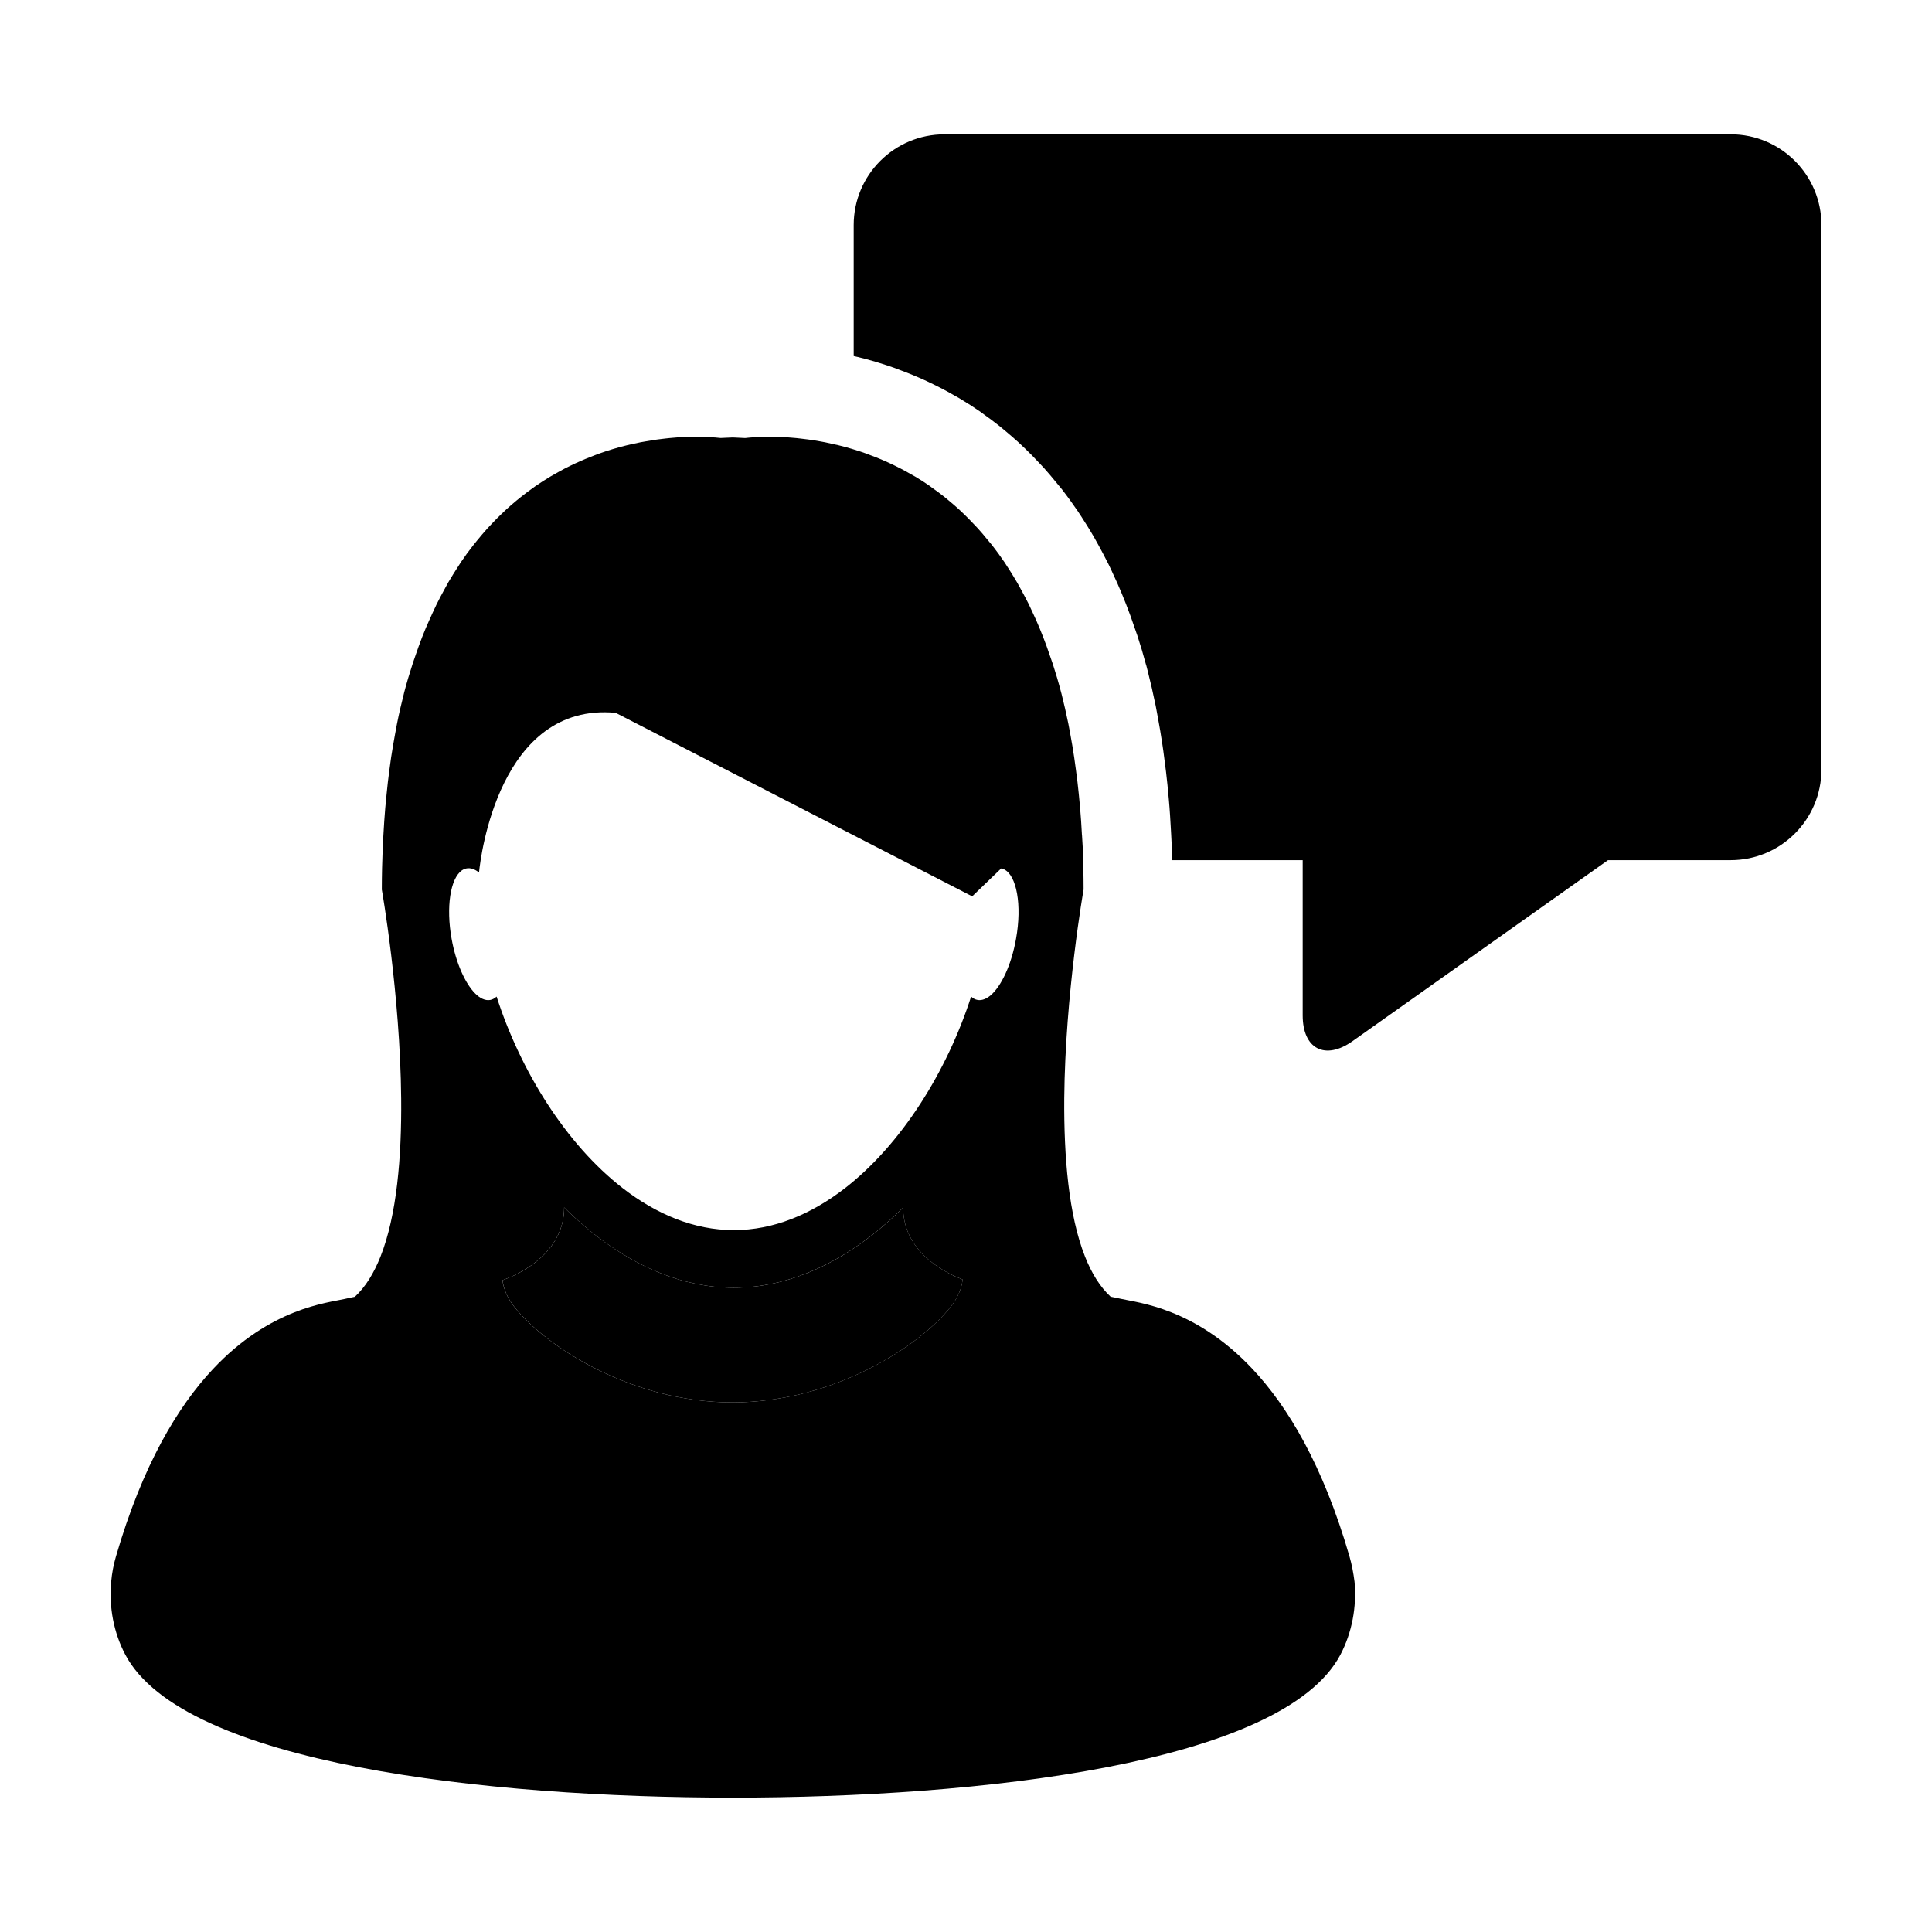
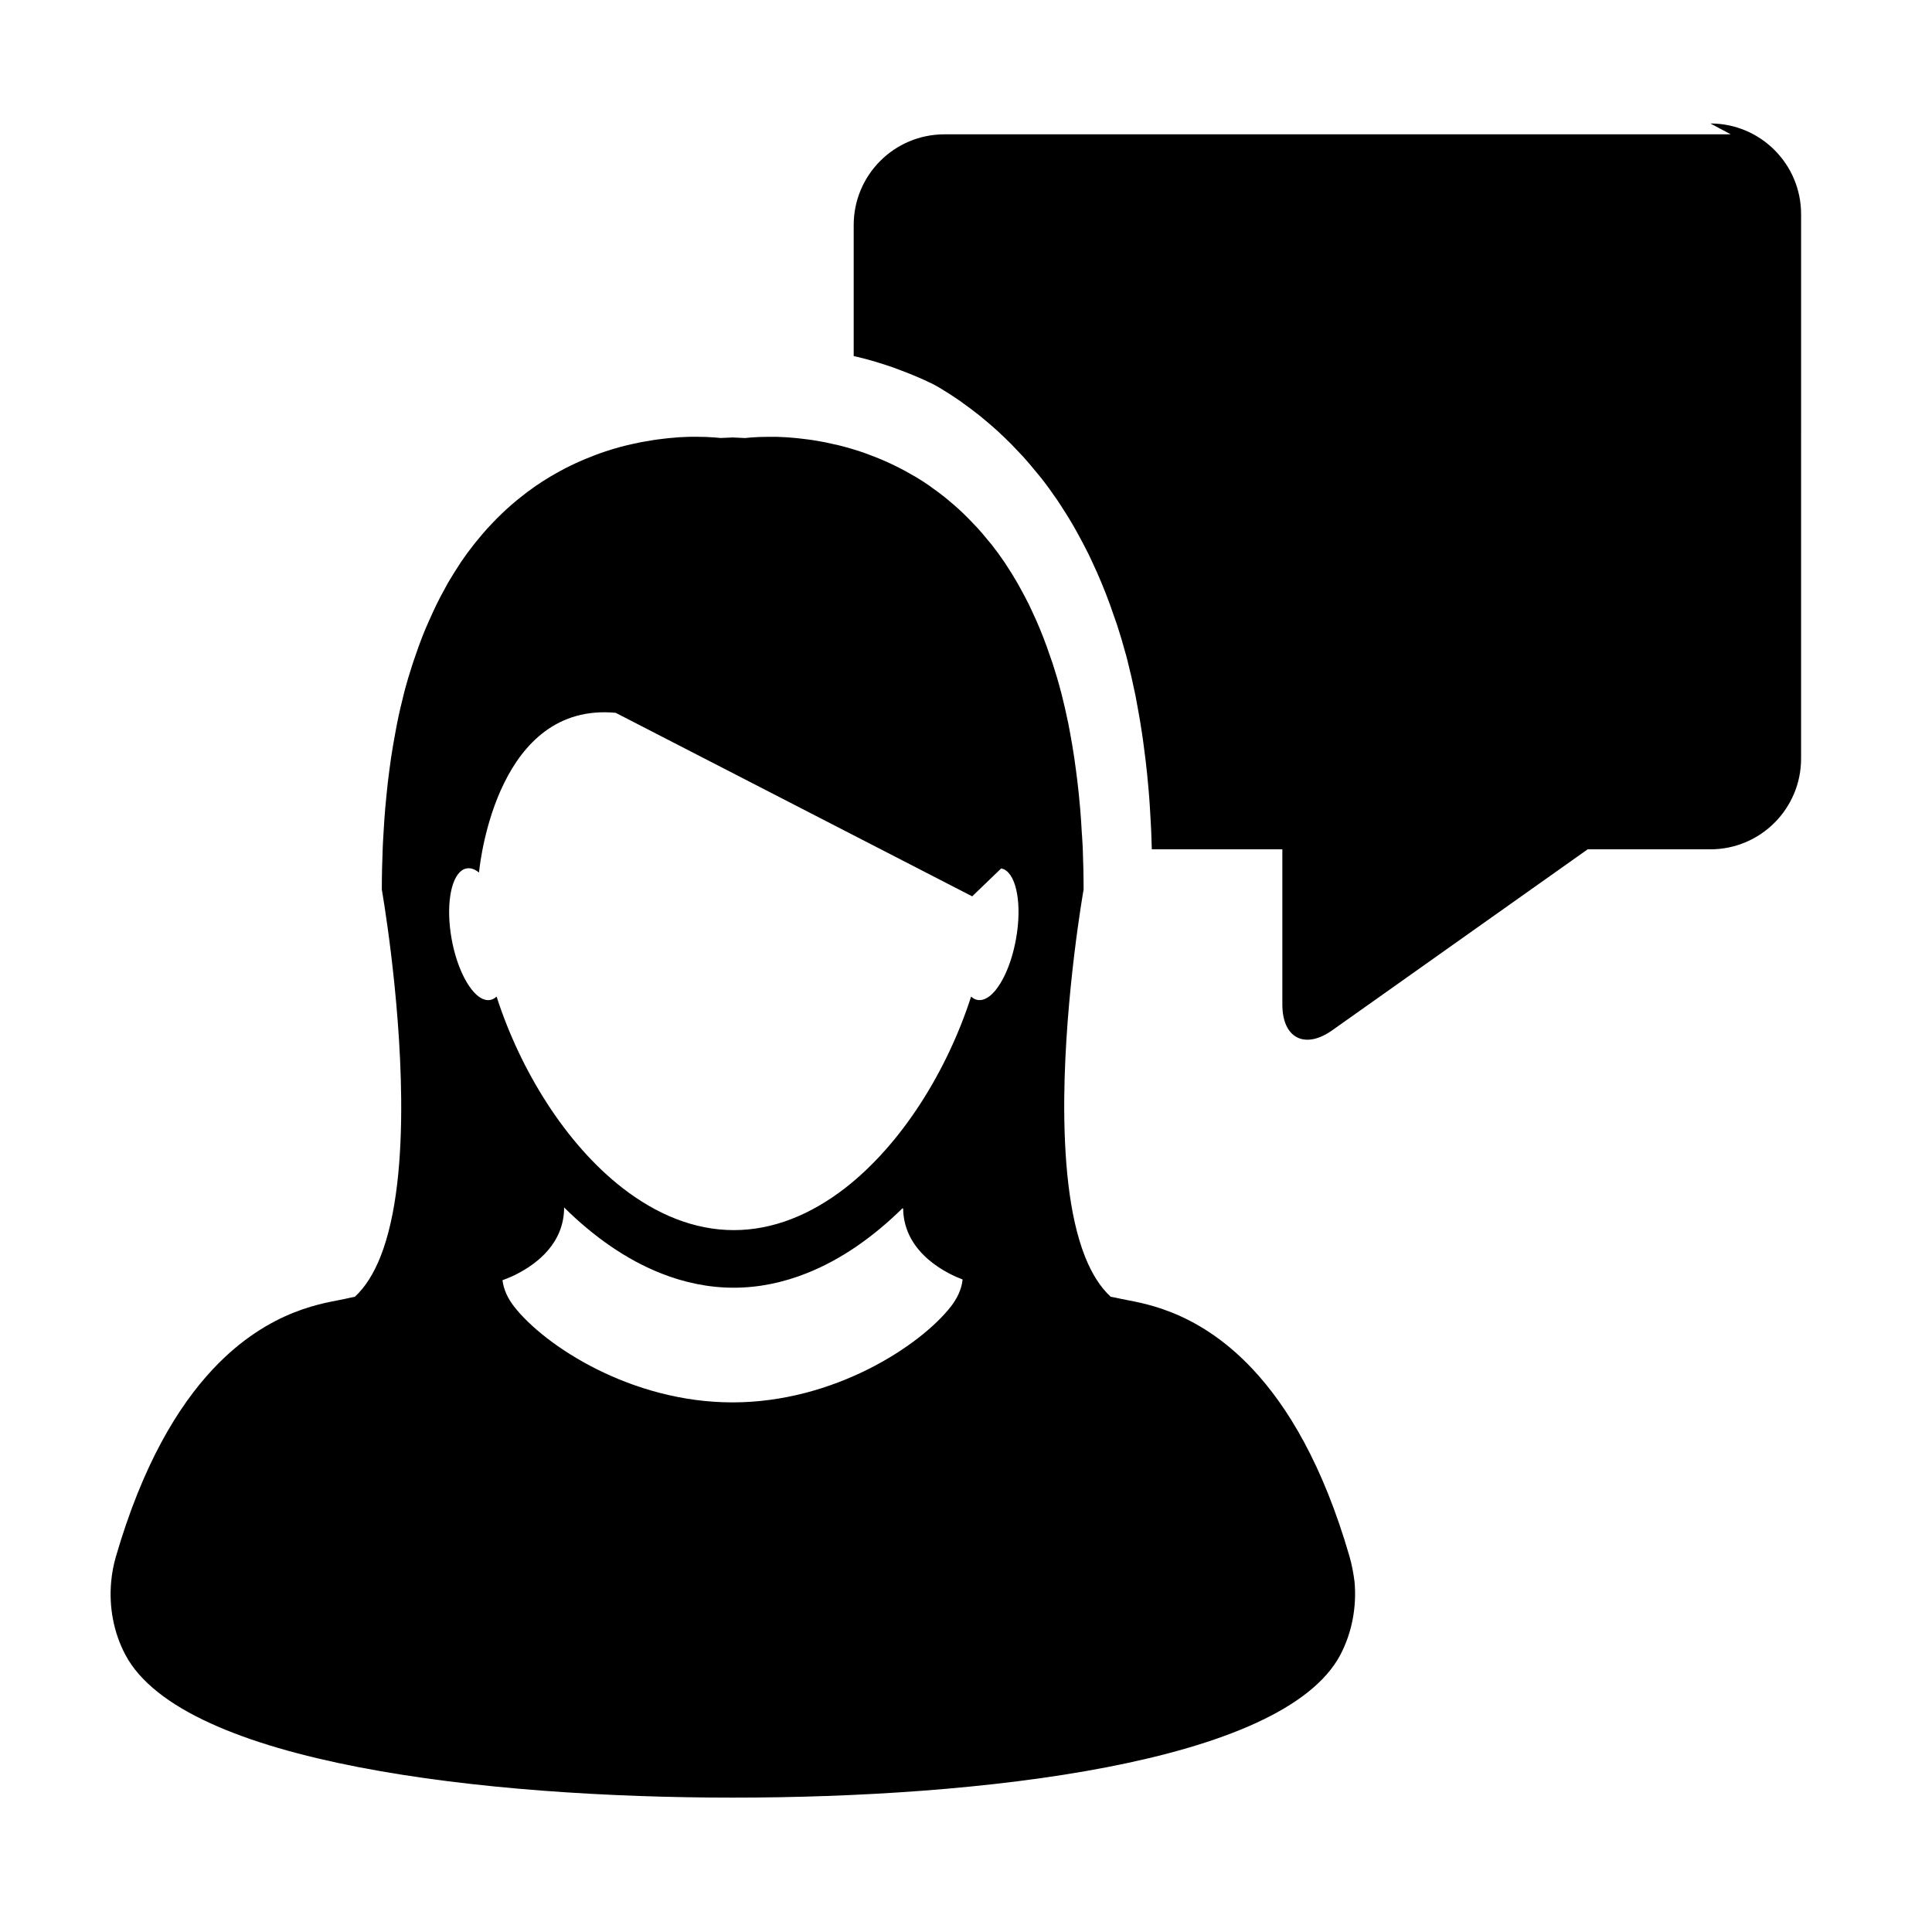
<svg xmlns="http://www.w3.org/2000/svg" fill="#000000" width="800px" height="800px" version="1.1" viewBox="144 144 512 512">
  <g>
-     <path d="m602.67 179.6h-208.39c-13.273 0-24.043 10.766-24.043 24.043v34.719c0.363 0.082 0.719 0.152 1.102 0.246l0.109 0.02 0.105 0.031c1.465 0.363 2.953 0.762 4.484 1.215 0.332 0.105 0.691 0.211 1.082 0.336 1.301 0.398 2.664 0.84 4.004 1.324l0.25 0.09 0.242 0.098 0.812 0.312 0.277 0.105c1.188 0.438 2.328 0.883 3.387 1.328l1.281 0.543 0.344 0.145 0.273 0.117c1.062 0.469 2.102 0.969 3.352 1.57l0.215 0.105c0.555 0.273 1.109 0.551 1.684 0.848 1.203 0.621 2.465 1.301 3.707 2.023l0.16 0.09c0.359 0.203 0.719 0.402 1.078 0.609l0.234 0.141c1.953 1.168 3.691 2.289 5.309 3.41l0.109 0.086 0.117 0.082c0.262 0.191 0.555 0.402 0.848 0.629 1.234 0.871 2.523 1.832 3.961 2.969 0.484 0.379 0.969 0.785 1.457 1.195l0.312 0.262c1.117 0.938 2.207 1.875 3.359 2.918 0.637 0.586 1.258 1.184 1.895 1.797 1.219 1.18 2.301 2.277 3.371 3.43l0.719 0.762 0.336 0.359 0.223 0.227 0.207 0.23c1.184 1.309 2.231 2.574 3.125 3.668 0.523 0.609 1.043 1.23 1.602 1.934 1.492 1.914 2.906 3.871 4.231 5.812 0.367 0.523 0.664 0.988 0.902 1.371 0.984 1.516 2.223 3.461 3.5 5.68 0.242 0.43 0.488 0.871 0.734 1.324l0.398 0.715c0.832 1.512 1.652 3.074 2.473 4.695l0.066 0.121 0.059 0.117c0.453 0.91 0.887 1.855 1.32 2.812 0.68 1.449 1.465 3.168 2.223 5.023 0.406 0.969 0.812 1.965 1.152 2.852 0.867 2.227 1.551 4.109 2.141 5.906l0.312 0.871 0.332 0.961 0.105 0.281 0.098 0.289c0.828 2.523 1.578 5.047 2.281 7.668l0.047 0.102 0.434 1.688c0.711 2.777 1.402 5.805 2.062 8.996l0.047 0.234c0.105 0.551 0.207 1.109 0.312 1.672 0.055 0.309 0.105 0.613 0.168 0.918l0.051 0.238 0.039 0.23c0.418 2.258 0.816 4.578 1.152 6.848 0.207 1.305 0.379 2.648 0.527 3.805 0.352 2.59 0.637 4.949 0.863 7.246l0.039 0.438c0.109 1.117 0.223 2.231 0.316 3.344 0.258 2.801 0.414 5.617 0.555 8.168l0.066 1.18c0.047 0.781 0.09 1.562 0.121 2.414 0.059 1.5 0.098 2.902 0.133 4.316h34.598v41.125c0 8.918 5.949 11.98 13.215 6.836l67.695-47.961h32.516c13.281 0 24.043-10.77 24.043-24.043l0.004-144.27c0.004-13.277-10.762-24.043-24.035-24.043z" />
-     <path d="m338.14 515.65c26.895 0 49.73-15.004 57.852-25.387 1.723-2.223 2.812-4.57 3.094-6.992 0.016-0.086 0.023-0.156 0.016-0.195-3.309-1.234-15.578-6.59-15.754-18.785-0.055-0.031-0.109-0.055-0.168-0.09-7.734 7.602-16.27 13.613-25.414 17.23-6.195 2.465-12.66 3.828-19.316 3.828-6.644 0-13.121-1.367-19.316-3.828-9.219-3.652-17.871-9.766-25.625-17.441h-0.004c0 9.48-7.234 14.863-12.156 17.441-0.555 0.312-1.117 0.594-1.617 0.805-1.238 0.559-2.16 0.883-2.559 1.031v0.004c0.293 2.434 1.371 4.766 3.082 6.992 8.141 10.398 30.977 25.387 57.887 25.387z" />
+     <path d="m602.67 179.6h-208.39c-13.273 0-24.043 10.766-24.043 24.043v34.719c0.363 0.082 0.719 0.152 1.102 0.246l0.109 0.02 0.105 0.031c1.465 0.363 2.953 0.762 4.484 1.215 0.332 0.105 0.691 0.211 1.082 0.336 1.301 0.398 2.664 0.84 4.004 1.324l0.25 0.09 0.242 0.098 0.812 0.312 0.277 0.105c1.188 0.438 2.328 0.883 3.387 1.328l1.281 0.543 0.344 0.145 0.273 0.117c1.062 0.469 2.102 0.969 3.352 1.57l0.215 0.105l0.16 0.09c0.359 0.203 0.719 0.402 1.078 0.609l0.234 0.141c1.953 1.168 3.691 2.289 5.309 3.41l0.109 0.086 0.117 0.082c0.262 0.191 0.555 0.402 0.848 0.629 1.234 0.871 2.523 1.832 3.961 2.969 0.484 0.379 0.969 0.785 1.457 1.195l0.312 0.262c1.117 0.938 2.207 1.875 3.359 2.918 0.637 0.586 1.258 1.184 1.895 1.797 1.219 1.18 2.301 2.277 3.371 3.43l0.719 0.762 0.336 0.359 0.223 0.227 0.207 0.23c1.184 1.309 2.231 2.574 3.125 3.668 0.523 0.609 1.043 1.23 1.602 1.934 1.492 1.914 2.906 3.871 4.231 5.812 0.367 0.523 0.664 0.988 0.902 1.371 0.984 1.516 2.223 3.461 3.5 5.68 0.242 0.43 0.488 0.871 0.734 1.324l0.398 0.715c0.832 1.512 1.652 3.074 2.473 4.695l0.066 0.121 0.059 0.117c0.453 0.91 0.887 1.855 1.32 2.812 0.68 1.449 1.465 3.168 2.223 5.023 0.406 0.969 0.812 1.965 1.152 2.852 0.867 2.227 1.551 4.109 2.141 5.906l0.312 0.871 0.332 0.961 0.105 0.281 0.098 0.289c0.828 2.523 1.578 5.047 2.281 7.668l0.047 0.102 0.434 1.688c0.711 2.777 1.402 5.805 2.062 8.996l0.047 0.234c0.105 0.551 0.207 1.109 0.312 1.672 0.055 0.309 0.105 0.613 0.168 0.918l0.051 0.238 0.039 0.23c0.418 2.258 0.816 4.578 1.152 6.848 0.207 1.305 0.379 2.648 0.527 3.805 0.352 2.59 0.637 4.949 0.863 7.246l0.039 0.438c0.109 1.117 0.223 2.231 0.316 3.344 0.258 2.801 0.414 5.617 0.555 8.168l0.066 1.18c0.047 0.781 0.09 1.562 0.121 2.414 0.059 1.5 0.098 2.902 0.133 4.316h34.598v41.125c0 8.918 5.949 11.98 13.215 6.836l67.695-47.961h32.516c13.281 0 24.043-10.77 24.043-24.043l0.004-144.27c0.004-13.277-10.762-24.043-24.035-24.043z" />
    <path d="m430.72 365.21c-0.133-2.445-0.277-4.848-0.488-7.18-0.105-1.23-0.227-2.418-0.344-3.621-0.211-2.152-0.469-4.246-0.746-6.297-0.152-1.152-0.301-2.301-0.473-3.422-0.312-2.102-0.664-4.152-1.031-6.144-0.188-0.918-0.332-1.863-0.52-2.777-0.559-2.727-1.164-5.375-1.812-7.918-0.039-0.098-0.047-0.188-0.082-0.297-0.695-2.672-1.441-5.199-2.238-7.637-0.258-0.73-0.504-1.426-0.746-2.133-0.551-1.684-1.168-3.34-1.785-4.934-0.309-0.801-0.625-1.586-0.945-2.348-0.586-1.441-1.223-2.836-1.859-4.195-0.336-0.742-0.676-1.484-1.027-2.203-0.695-1.371-1.391-2.691-2.098-3.969-0.332-0.605-0.664-1.215-0.992-1.793-0.945-1.641-1.965-3.238-2.953-4.75-0.098-0.145-0.176-0.312-0.297-0.469-1.129-1.668-2.289-3.25-3.445-4.734-0.344-0.438-0.699-0.84-1.059-1.258-0.848-1.043-1.684-2.051-2.555-3.012-0.453-0.48-0.891-0.934-1.34-1.414-0.789-0.852-1.602-1.668-2.422-2.457-0.453-0.441-0.902-0.875-1.355-1.289-0.863-0.781-1.715-1.512-2.586-2.238-0.418-0.352-0.84-0.711-1.258-1.043-1.094-0.863-2.203-1.688-3.32-2.465-0.172-0.141-0.367-0.293-0.527-0.406-1.289-0.902-2.609-1.734-3.914-2.516-0.379-0.215-0.762-0.422-1.129-0.629-0.934-0.551-1.875-1.059-2.769-1.523-0.492-0.258-0.961-0.484-1.441-0.719-0.84-0.406-1.656-0.801-2.488-1.164-0.492-0.211-0.961-0.418-1.445-0.621-0.848-0.359-1.668-0.672-2.519-0.988-0.43-0.16-0.883-0.332-1.289-0.492-0.977-0.352-1.969-0.676-2.918-0.961-0.266-0.082-0.551-0.18-0.801-0.25-1.215-0.363-2.387-0.676-3.547-0.961-0.395-0.098-0.742-0.16-1.117-0.242-0.789-0.18-1.582-0.367-2.336-0.52-0.449-0.086-0.891-0.172-1.316-0.242-0.676-0.125-1.344-0.23-1.98-0.336-0.441-0.07-0.875-0.133-1.273-0.18-0.625-0.086-1.258-0.168-1.867-0.227-0.406-0.039-0.789-0.098-1.164-0.133-0.641-0.055-1.258-0.117-1.867-0.156-0.324-0.016-0.637-0.055-0.918-0.07-0.852-0.055-1.637-0.07-2.402-0.109-0.352-0.004-0.66-0.004-1.012-0.004-0.379 0-0.781-0.004-1.152-0.004-1.879 0-3.379 0.07-4.445 0.16-0.145 0-0.242 0.012-0.359 0.023-0.383 0.023-0.691 0.055-0.906 0.082-0.086 0.004-0.188 0.016-0.242 0.031-0.211 0.004-0.336 0.031-0.336 0.031-1.094-0.07-2.18-0.117-3.254-0.156-1.074 0.031-2.152 0.086-3.254 0.141 0 0-0.133-0.004-0.332-0.031-0.07-0.004-0.172-0.016-0.238-0.02-0.211-0.023-0.539-0.055-0.906-0.086-0.102-0.012-0.215-0.012-0.359-0.016-1.074-0.098-2.57-0.168-4.449-0.168h-0.414-0.785c-0.328 0-0.609 0-0.945 0.012-0.766 0.02-1.586 0.059-2.434 0.105-0.25 0.016-0.527 0.039-0.797 0.066-0.637 0.039-1.289 0.098-1.988 0.172-0.363 0.02-0.73 0.07-1.078 0.117-0.648 0.07-1.301 0.156-1.98 0.242-0.395 0.055-0.785 0.117-1.184 0.172-0.711 0.109-1.414 0.227-2.152 0.367-0.383 0.07-0.777 0.133-1.164 0.203-0.852 0.172-1.688 0.367-2.586 0.555-0.297 0.07-0.578 0.141-0.902 0.207-1.195 0.281-2.414 0.605-3.633 0.977-0.195 0.047-0.395 0.121-0.594 0.18-1.02 0.316-2.062 0.656-3.109 1.027-0.398 0.141-0.805 0.297-1.215 0.453-0.875 0.328-1.742 0.676-2.629 1.043-0.441 0.18-0.902 0.379-1.34 0.578-0.875 0.367-1.75 0.797-2.629 1.219-0.438 0.211-0.887 0.422-1.324 0.656-0.961 0.504-1.953 1.047-2.938 1.621-0.316 0.195-0.656 0.359-0.988 0.562-1.316 0.789-2.637 1.629-3.969 2.543-0.125 0.086-0.242 0.18-0.359 0.266-1.176 0.82-2.344 1.688-3.496 2.613-0.395 0.309-0.785 0.641-1.176 0.953-0.902 0.742-1.785 1.516-2.672 2.316-0.441 0.414-0.883 0.836-1.316 1.246-0.852 0.805-1.676 1.652-2.504 2.523-0.422 0.449-0.848 0.891-1.258 1.344-0.891 0.988-1.77 2.031-2.641 3.094-0.316 0.398-0.641 0.766-0.961 1.184-1.188 1.5-2.348 3.082-3.481 4.766-0.086 0.125-0.156 0.266-0.23 0.379-1.031 1.543-2.019 3.16-3.031 4.852-0.316 0.555-0.621 1.152-0.945 1.738-0.715 1.305-1.438 2.644-2.121 4.031-0.352 0.715-0.68 1.438-1.02 2.172-0.637 1.375-1.258 2.797-1.891 4.246-0.309 0.766-0.637 1.527-0.934 2.309-0.625 1.613-1.23 3.285-1.809 5.004-0.227 0.695-0.492 1.355-0.707 2.066-0.805 2.457-1.566 5.004-2.262 7.664-0.023 0.102-0.055 0.215-0.07 0.316-0.648 2.535-1.27 5.18-1.809 7.906-0.172 0.898-0.328 1.84-0.508 2.734-0.367 1.996-0.73 4.062-1.047 6.168-0.172 1.113-0.312 2.262-0.469 3.406-0.273 2.051-0.527 4.152-0.73 6.316-0.133 1.203-0.242 2.394-0.352 3.633-0.191 2.316-0.363 4.719-0.492 7.152-0.059 1.129-0.141 2.211-0.18 3.371-0.145 3.606-0.242 7.309-0.242 11.156v0.004s4.875 27.559 5.129 55.359c0.145 15.445-1.145 30.984-5.496 41.941-1.742 4.359-3.961 8.016-6.785 10.605-0.906 0.172-1.762 0.359-2.613 0.559-4.637 1.074-19.734 2.348-34.996 18.609-9.281 9.898-18.625 25.336-25.703 49.66-0.637 2.191-1.062 4.414-1.258 6.664-0.629 6.715 0.66 13.516 3.742 19.352 15.332 28.98 95.887 37.883 161.01 37.883 65.121 0 145.7-8.902 161.01-37.875 3.059-5.859 4.348-12.656 3.738-19.355-0.293-2.281-0.711-4.516-1.34-6.707-7.062-24.348-16.414-39.762-25.688-49.645-15.262-16.27-30.375-17.551-34.984-18.625-0.875-0.188-1.742-0.383-2.625-0.539-2.82-2.613-5.059-6.258-6.785-10.625-4.344-10.934-5.621-26.484-5.508-41.926 0.246-27.809 5.129-55.359 5.129-55.359v-0.004c0-3.856-0.098-7.547-0.23-11.16-0.07-1.156-0.152-2.246-0.199-3.363zm-160.81 42.055c-2.644-2.66-5.074-8.031-6.231-14.465-1.516-8.48-0.312-15.957 2.676-18.102 0.406-0.293 0.852-0.484 1.324-0.562 1.062-0.18 2.188 0.215 3.269 1.102 0 0 0-0.082 0.023-0.242 0.371-3.68 5.273-44.953 36.184-42.094l94.484 48.637 7.68-7.391c0.25 0.047 0.523 0.133 0.762 0.242 3.34 1.582 4.797 9.441 3.176 18.41-1.219 6.883-3.898 12.555-6.746 14.984-1.152 0.953-2.324 1.406-3.43 1.219-0.629-0.105-1.219-0.414-1.727-0.902-6.309 19.598-18.348 39.133-33.547 50.875-8.871 6.832-18.812 11.02-29.332 11.02-10.574 0-20.574-4.238-29.492-11.156-15.121-11.75-27.109-31.211-33.379-50.734-0.52 0.473-1.074 0.781-1.715 0.902-1.289 0.223-2.676-0.43-3.981-1.742zm7.254 76c0.398-0.152 1.324-0.473 2.559-1.031 0.5-0.211 1.062-0.5 1.617-0.805 4.922-2.578 12.156-7.961 12.156-17.441h0.004c7.758 7.68 16.402 13.789 25.625 17.441 6.195 2.465 12.672 3.828 19.316 3.828 6.656 0 13.121-1.367 19.316-3.828 9.145-3.617 17.684-9.629 25.414-17.23 0.055 0.035 0.109 0.059 0.168 0.09 0.18 12.203 12.445 17.551 15.754 18.785 0.004 0.039 0 0.109-0.016 0.195-0.281 2.418-1.371 4.766-3.094 6.992-8.121 10.387-30.965 25.387-57.852 25.387-26.91 0-49.746-14.988-57.887-25.387-1.711-2.223-2.789-4.555-3.082-6.996z" />
  </g>
</svg>